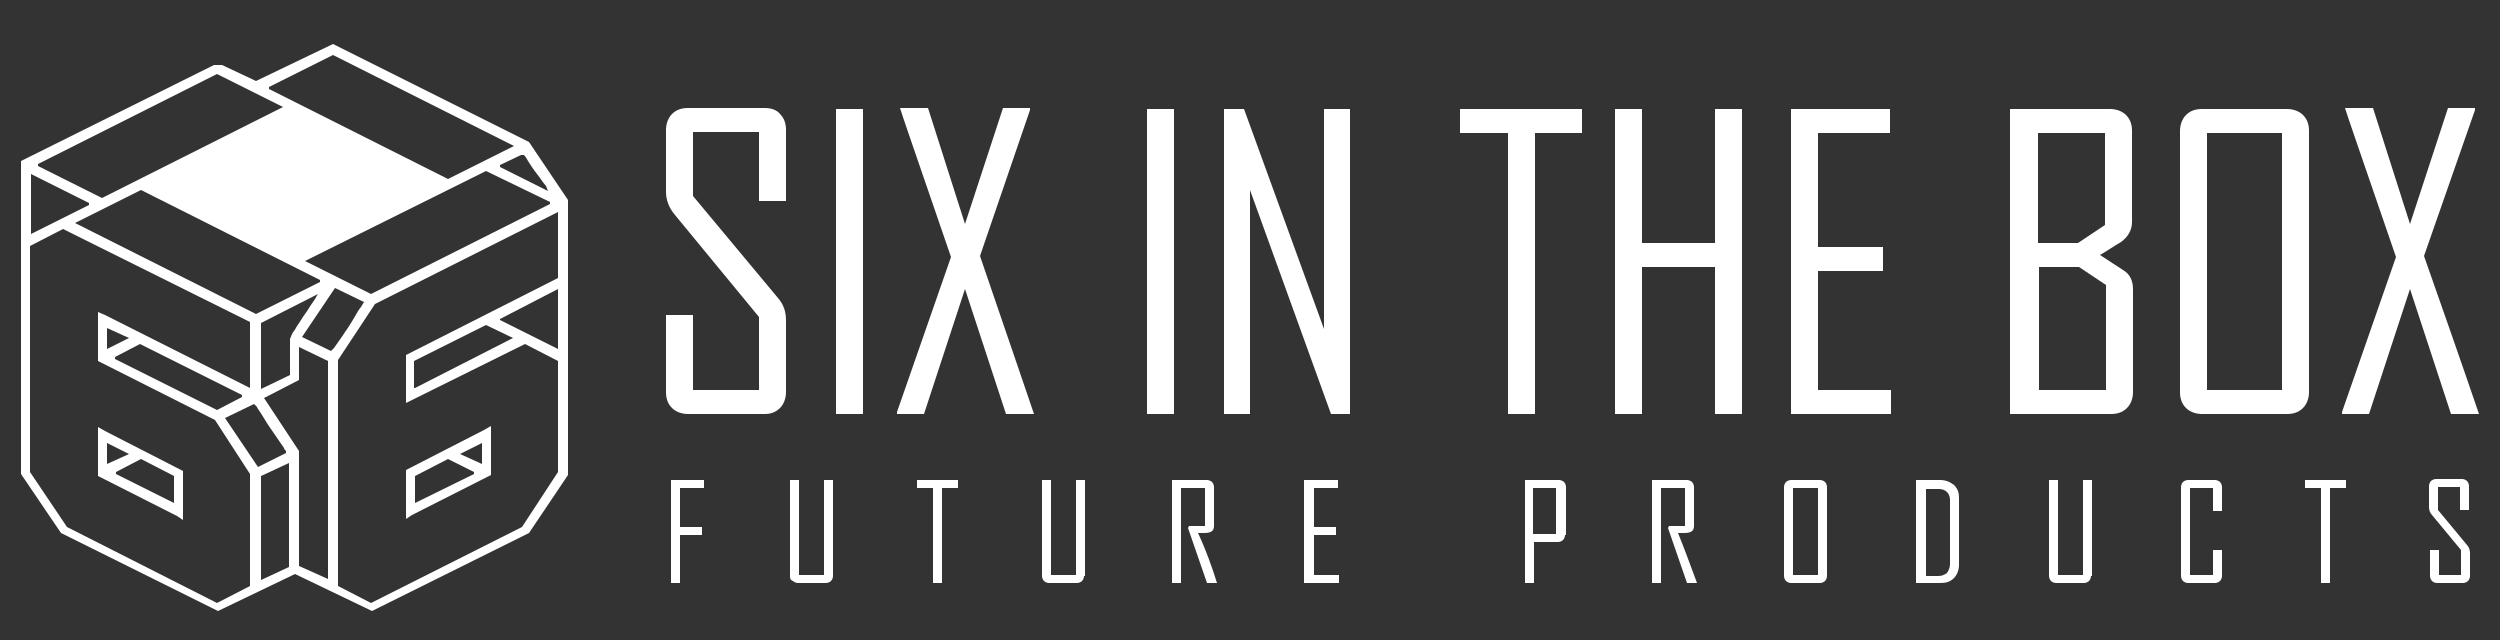
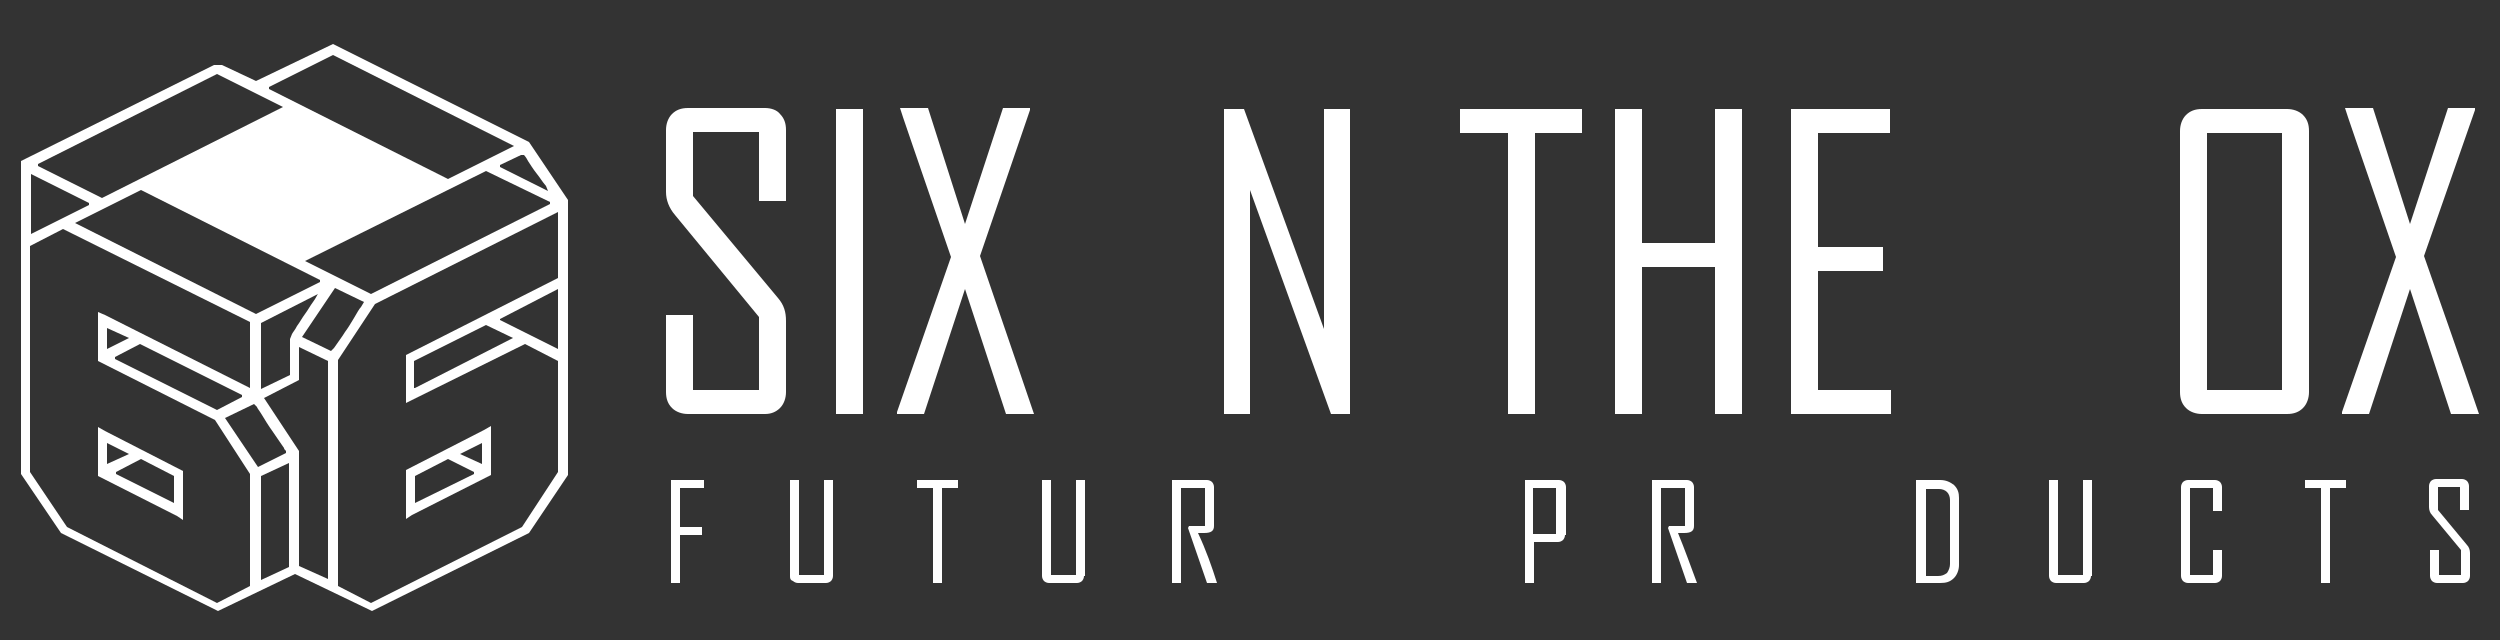
<svg xmlns="http://www.w3.org/2000/svg" version="1.1" id="Ebene_1" x="0px" y="0px" viewBox="0 0 250 64" style="enable-background:new 0 0 250 64;" xml:space="preserve">
  <rect x="0" y="0" width="250" height="64" fill="#333333" stroke="none" />
  <style type="text/css">
	.st0{fill:#FFFFFF;}
</style>
  <g>
    <g>
      <path class="st0" d="M78.6,39.2c0,0.6-0.2,1.2-0.6,1.6c-0.4,0.4-0.9,0.6-1.5,0.6h-7.7c-0.6,0-1.2-0.2-1.6-0.6    c-0.4-0.4-0.6-0.9-0.6-1.6v-7.7h2.7V39h6.6v-7.3l-8.4-10.2c-0.6-0.7-0.9-1.5-0.9-2.3v-6.2c0-0.6,0.2-1.2,0.6-1.6    c0.4-0.4,0.9-0.6,1.6-0.6h7.7c0.6,0,1.2,0.2,1.5,0.6c0.4,0.4,0.6,0.9,0.6,1.6v7.1h-2.7v-6.9h-6.6v6.4l8.5,10.2    c0.6,0.7,0.8,1.4,0.8,2.3V39.2z" />
      <path class="st0" d="M86.3,41.4h-2.7V10.9h2.7V41.4z" />
      <path class="st0" d="M103.4,41.4h-2.8l-4.1-12.5l-4.1,12.5h-2.7c0-0.1,0-0.1,0-0.2l5.4-15.5c-3.4-9.9-5.1-14.8-5.1-14.9h2.8    l3.7,11.6l3.8-11.6h2.7c0,0.1,0,0.1,0,0.2L98,25.6C101.6,36.1,103.4,41.4,103.4,41.4z" />
-       <path class="st0" d="M117.4,41.4h-2.7V10.9h2.7V41.4z" />
      <path class="st0" d="M135,41.4h-1.9L125,19v22.4h-2.6V10.9h2l8,22v-22h2.6V41.4z" />
      <path class="st0" d="M158.2,13.3h-4.7v28.1h-2.7V13.3H146v-2.4h12.2V13.3z" />
      <path class="st0" d="M174.2,41.4h-2.7V26.7h-7.3v14.7h-2.7V10.9h2.7v13.4h7.3V10.9h2.7V41.4z" />
      <path class="st0" d="M189.1,41.4h-10V10.9h9.9v2.4h-7.2v11.4h6.5v2.4h-6.5V39h7.3V41.4z" />
-       <path class="st0" d="M213.3,39.2c0,0.6-0.2,1.2-0.6,1.6c-0.4,0.4-0.9,0.6-1.6,0.6h-10.1V10.9h10c0.6,0,1.2,0.2,1.6,0.6    c0.4,0.4,0.6,0.9,0.6,1.6v9.1c0,0.8-0.4,1.5-1.1,2c-0.7,0.4-1.4,0.9-2.1,1.3l2.3,1.5c0.7,0.4,1,1.1,1,1.9V39.2z M210.5,22.5v-9.2    h-6.7v11h4L210.5,22.5z M210.6,39V28.5l-2.7-1.8h-4V39H210.6z" />
      <path class="st0" d="M230.9,39.2c0,0.6-0.2,1.2-0.6,1.6c-0.4,0.4-0.9,0.6-1.6,0.6h-8.5c-0.6,0-1.2-0.2-1.6-0.6    c-0.4-0.4-0.6-0.9-0.6-1.6V13.1c0-0.6,0.2-1.2,0.6-1.6c0.4-0.4,0.9-0.6,1.6-0.6h8.5c0.6,0,1.2,0.2,1.6,0.6    c0.4,0.4,0.6,0.9,0.6,1.6V39.2z M228.2,39V13.3h-7.5V39H228.2z" />
      <path class="st0" d="M247.9,41.4h-2.8L241,28.9l-4.1,12.5h-2.7c0-0.1,0-0.1,0-0.2l5.4-15.5c-3.4-9.9-5.1-14.8-5.1-14.9h2.8    l3.7,11.6l3.8-11.6h2.7c0,0.1,0,0.1,0,0.2l-5.1,14.6C246.1,36.1,247.9,41.4,247.9,41.4z" />
    </g>
    <g>
      <path class="st0" d="M70.4,48.8H68v3.9h2.2v0.8H68v4.8h-0.9V48h3.3V48.8z" />
      <path class="st0" d="M83.3,57.6c0,0.2-0.1,0.4-0.2,0.5c-0.1,0.1-0.3,0.2-0.5,0.2h-2.8c-0.2,0-0.4-0.1-0.5-0.2    C79,58,79,57.8,79,57.6V48h0.9v9.5h2.5V48h0.9V57.6z" />
      <path class="st0" d="M95.8,48.8h-1.6v9.5h-0.9v-9.5h-1.6V48h4.1V48.8z" />
      <path class="st0" d="M108.4,57.6c0,0.2-0.1,0.4-0.2,0.5c-0.1,0.1-0.3,0.2-0.5,0.2h-2.8c-0.2,0-0.4-0.1-0.5-0.2    c-0.1-0.1-0.2-0.3-0.2-0.5V48h0.9v9.5h2.5V48h0.9V57.6z" />
      <path class="st0" d="M121.7,58.3h-1l-1.9-5.5l0.1-0.2h1.6v-3.8h-2.4v9.5h-0.9V48h3.5c0.2,0,0.4,0.1,0.5,0.2    c0.1,0.1,0.2,0.3,0.2,0.5v3.9c0,0.5-0.3,0.7-1,0.7c-0.1,0-0.2,0-0.3,0c-0.1,0-0.2,0-0.3,0C120.6,55,121.2,56.7,121.7,58.3z" />
-       <path class="st0" d="M133.8,58.3h-3.4V48h3.4v0.8h-2.4v3.9h2.2v0.8h-2.2v4h2.5V58.3z" />
      <path class="st0" d="M156.5,53.5c0,0.2-0.1,0.4-0.2,0.5c-0.1,0.1-0.3,0.2-0.5,0.2h-2.4v4.1h-0.9V48h3.4c0.2,0,0.4,0.1,0.5,0.2    c0.1,0.1,0.2,0.3,0.2,0.5V53.5z M155.6,53.4v-4.6h-2.3v4.6H155.6z" />
      <path class="st0" d="M169.7,58.3h-1l-1.9-5.5l0.1-0.2h1.6v-3.8h-2.4v9.5h-0.9V48h3.5c0.2,0,0.4,0.1,0.5,0.2    c0.1,0.1,0.2,0.3,0.2,0.5v3.9c0,0.5-0.3,0.7-1,0.7c-0.1,0-0.2,0-0.3,0c-0.1,0-0.2,0-0.3,0C168.5,55,169.1,56.7,169.7,58.3z" />
-       <path class="st0" d="M182.7,57.6c0,0.2-0.1,0.4-0.2,0.5c-0.1,0.1-0.3,0.2-0.5,0.2h-2.9c-0.2,0-0.4-0.1-0.5-0.2    c-0.1-0.1-0.2-0.3-0.2-0.5v-8.9c0-0.2,0.1-0.4,0.2-0.5c0.1-0.1,0.3-0.2,0.5-0.2h2.9c0.2,0,0.4,0.1,0.5,0.2    c0.1,0.1,0.2,0.3,0.2,0.5V57.6z M181.8,57.5v-8.7h-2.5v8.7H181.8z" />
      <path class="st0" d="M195.9,56.5c0,0.5-0.2,1-0.5,1.3c-0.4,0.4-0.8,0.5-1.4,0.5h-2.4V48h2.4c0.6,0,1,0.2,1.4,0.5    c0.4,0.4,0.5,0.8,0.5,1.3V56.5z M195,56.4v-6.4c0-0.3-0.1-0.6-0.3-0.8c-0.2-0.2-0.5-0.3-0.8-0.3h-1.3v8.7h1.2    c0.4,0,0.6-0.1,0.9-0.3C194.9,57,195,56.7,195,56.4z" />
      <path class="st0" d="M209.1,57.6c0,0.2-0.1,0.4-0.2,0.5c-0.1,0.1-0.3,0.2-0.5,0.2h-2.8c-0.2,0-0.4-0.1-0.5-0.2    c-0.1-0.1-0.2-0.3-0.2-0.5V48h0.9v9.5h2.5V48h0.9V57.6z" />
      <path class="st0" d="M222.2,57.6c0,0.2-0.1,0.4-0.2,0.5c-0.1,0.1-0.3,0.2-0.5,0.2h-2.7c-0.2,0-0.4-0.1-0.5-0.2    c-0.1-0.1-0.2-0.3-0.2-0.5v-8.9c0-0.2,0.1-0.4,0.2-0.5c0.1-0.1,0.3-0.2,0.5-0.2h2.7c0.2,0,0.4,0.1,0.5,0.2    c0.1,0.1,0.2,0.3,0.2,0.5v2.4h-0.9v-2.3H219v8.7h2.3V55h0.9V57.6z" />
      <path class="st0" d="M234.6,48.8H233v9.5h-0.9v-9.5h-1.6V48h4.1V48.8z" />
      <path class="st0" d="M247,57.6c0,0.2-0.1,0.4-0.2,0.5c-0.1,0.1-0.3,0.2-0.5,0.2h-2.6c-0.2,0-0.4-0.1-0.5-0.2    c-0.1-0.1-0.2-0.3-0.2-0.5V55h0.9v2.5h2.2v-2.5l-2.9-3.5c-0.2-0.2-0.3-0.5-0.3-0.8v-2.1c0-0.2,0.1-0.4,0.2-0.5    c0.1-0.1,0.3-0.2,0.5-0.2h2.6c0.2,0,0.4,0.1,0.5,0.2c0.1,0.1,0.2,0.3,0.2,0.5v2.4h-0.9v-2.3h-2.2V51l2.9,3.5    c0.2,0.2,0.3,0.5,0.3,0.8V57.6z" />
    </g>
  </g>
  <g>
    <path class="st0" d="M2.1,47.4V16.1l19.3-9.6h0.8l3.4,1.6l7.7-3.7l19.6,9.8l3.9,5.8v27.5l-3.9,5.8l-15.7,7.8l-7.7-3.7l-7.7,3.7   L6.1,53.3L2.1,47.4z M3.1,23.4l5.8-2.9v-0.2l-5.8-2.9V23.4z M10.5,31.5L25,38.8v-6.6L6.3,22.9l-3.3,1.7v22.6l3.7,5.5l15,7.6   l3.3-1.7V47.4L21.5,42L9.8,36.1v-4.4v-0.5L10.5,31.5z M10.2,19.8l18.1-9.1l-6.6-3.3l-17.9,9v0.2L10.2,19.8z M25.6,31.4l6.4-3.2V28   l-17.9-9l-6.6,3.3L25.6,31.4z M17.7,51.6l-7.9-4v-4.4v-0.5l0.7,0.4l7.8,4v4.4v0.5L17.7,51.6z M10.7,34.9l2.2-1.1l-2.2-1V34.9z    M10.7,46.4l2.2-1l-2.2-1.1V46.4z M21.7,41l2.5-1.3v-0.2l-10.2-5.1l-2.5,1.3v0.2L21.7,41z M17.4,50.3v-2.7l-3.3-1.7l-2.5,1.3v0.2   L17.4,50.3z M28.6,45.3L28.6,45.3v-0.2c-0.1-0.1-0.2-0.2-0.2-0.3c-0.3-0.4-0.6-0.9-1.1-1.6c-0.5-0.7-0.8-1.2-1.1-1.7   c-0.3-0.5-0.5-0.7-0.5-0.8l-0.3-0.3l-2.9,1.4l3.3,4.9L28.6,45.3z M29.2,33.4c0.1-0.2,0.3-0.4,0.5-0.8c0.3-0.4,0.5-0.8,0.8-1.2   c0.3-0.4,0.5-0.8,0.8-1.2s0.4-0.7,0.5-0.8l-5.7,2.9v6.6l2.9-1.4v-3.6L29.2,33.4z M26.1,58l2.8-1.3V46.3l-2.8,1.3V58z M26.4,39.8   l0.2,0.3l3.3,5v11.5l2.9,1.3V36.1l-2.9-1.4V38l-3.3,1.7L26.4,39.8z M44.8,17.9l6.6-3.3L33.3,5.5l-6.4,3.2v0.2L44.8,17.9z    M36.4,30.2l-2.9-1.4l-3.3,4.9l2.9,1.4l0.3-0.3c0.4-0.6,0.8-1.1,1.1-1.6c0.3-0.4,0.6-0.9,0.9-1.4c0.3-0.5,0.5-0.9,0.7-1.1   L36.4,30.2z M37.1,29.4l17.9-9v-0.2l-6.4-3.1l-18.1,9L37.1,29.4z M40.6,40.3v-0.4v-4.4l15.2-7.7v-6.6l-18.3,9.2l-3.7,5.6v22.6   l3.3,1.7l15.1-7.6l3.6-5.5V36.1l-3.3-1.7L41.2,40L40.6,40.3z M40.6,51.9v-0.5V47l7.8-4l0.7-0.4v0.5v4.4l-7.9,4L40.6,51.9z    M41.5,38.8l9.8-5l-2.7-1.3l-7.2,3.6V38.8z M41.5,50.3l5.9-2.9v-0.2l-2.6-1.3l-3.3,1.7V50.3z M48.2,46.4v-2.1L46,45.4L48.2,46.4z    M54.6,18.6c-0.5-0.6-0.5-0.7-0.9-1.2c-0.4-0.5-0.7-1-0.9-1.3c-0.2-0.4-0.4-0.6-0.4-0.6h-0.3L50,16.5v0.2l4.6,2.3l0.2,0.1   L54.6,18.6z M55.8,34.9v-6L50,31.9V32L55.8,34.9z" />
  </g>
</svg>